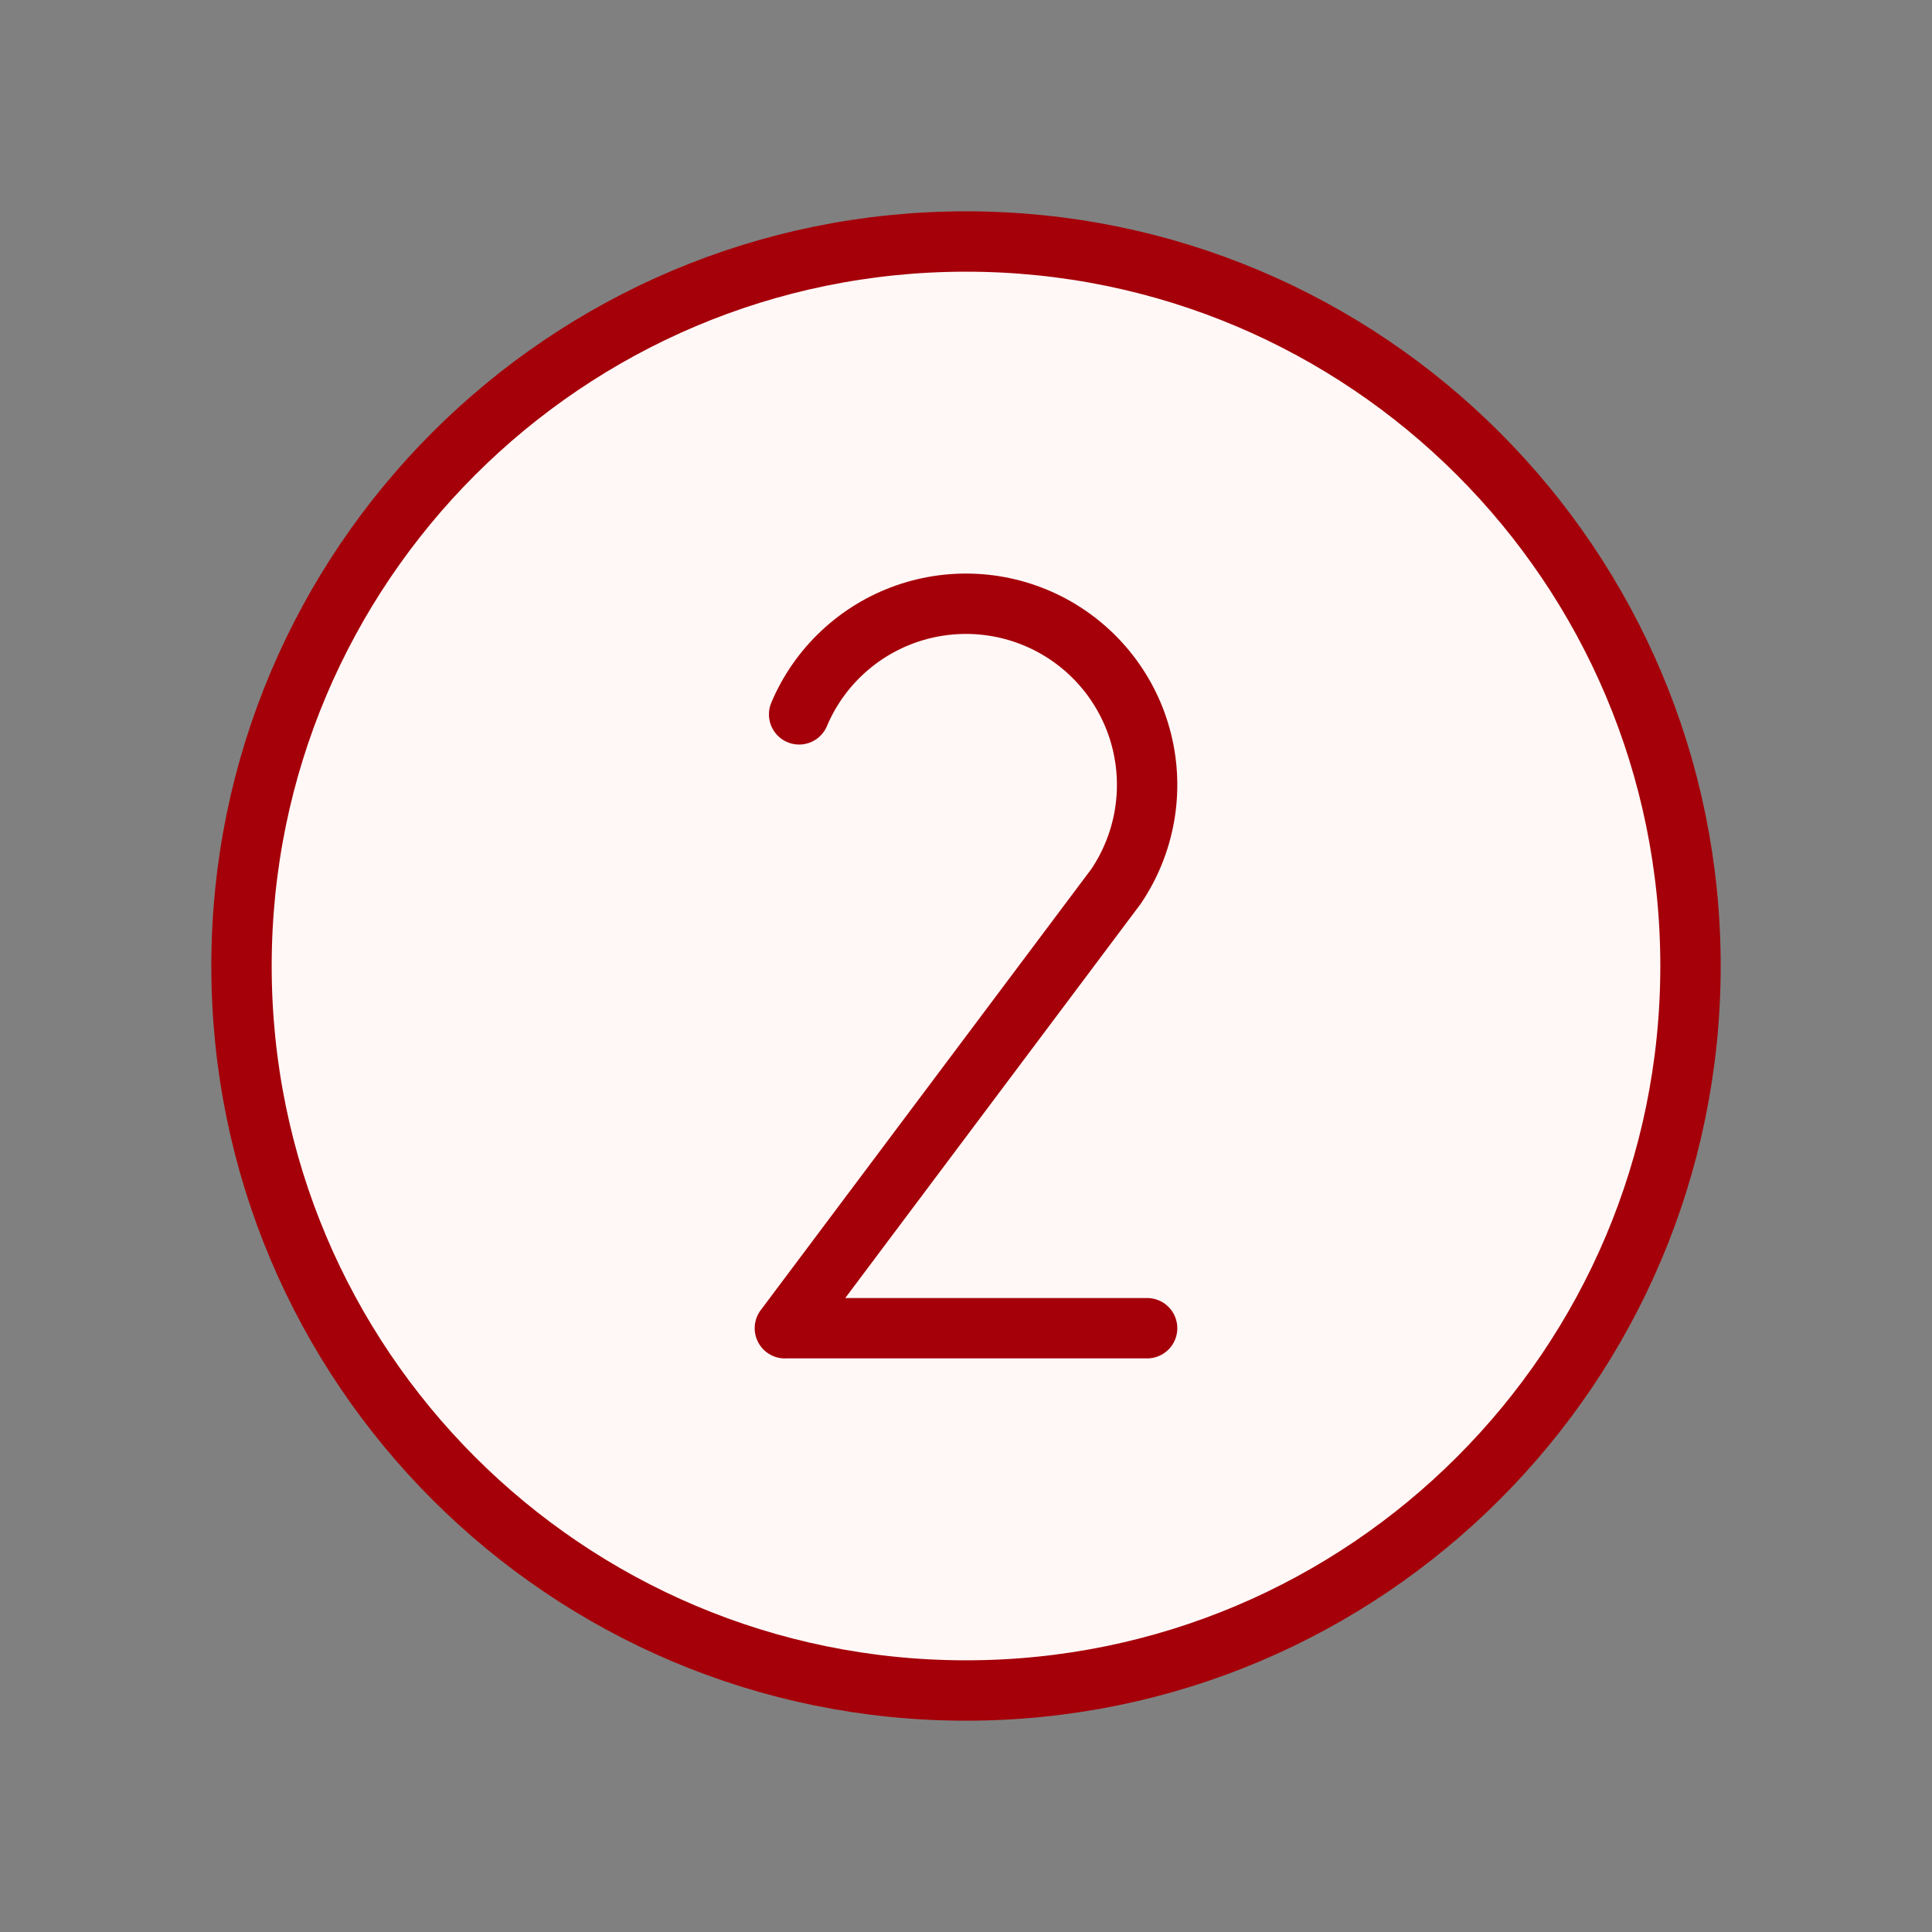
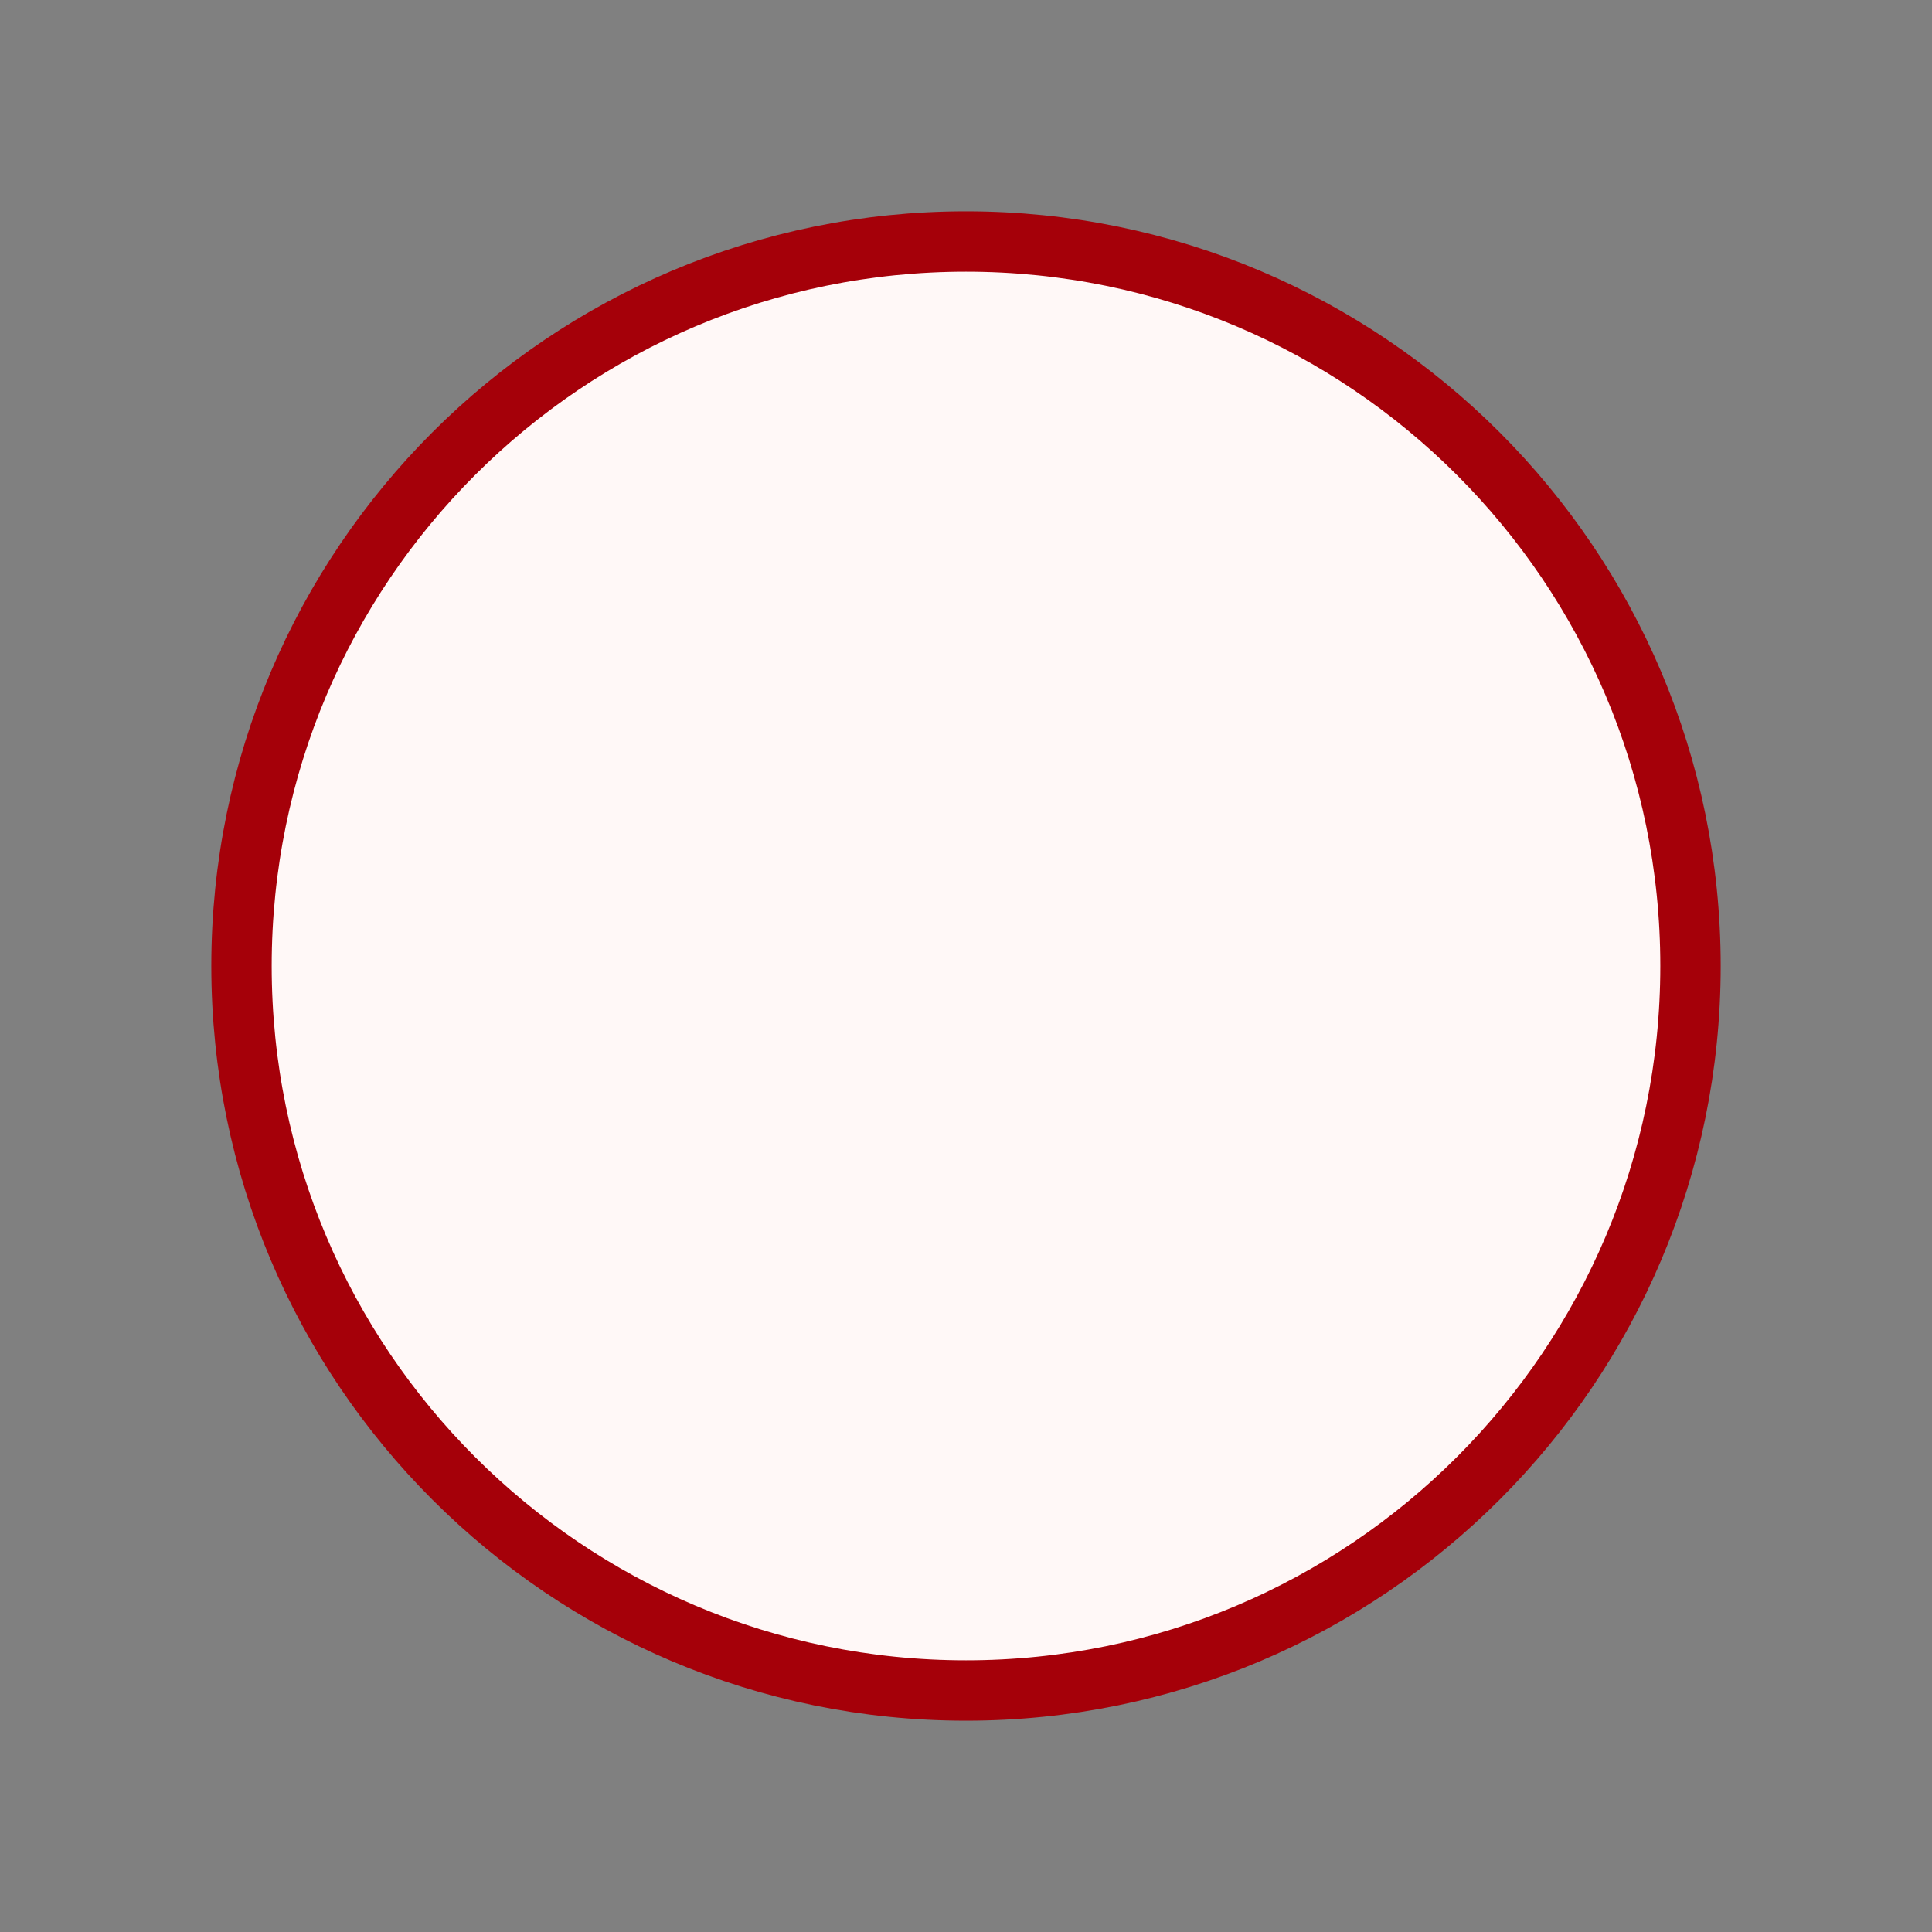
<svg xmlns="http://www.w3.org/2000/svg" width="48" height="48" viewBox="0 0 48 48" fill="none">
  <rect x="0" y="0" width="48" height="48" fill="#808080" stroke="none" />
  <path d="M24 42C33.941 42 42 33.941 42 24C42 14.059 33.941 6 24 6C14.059 6 6 14.059 6 24C6 33.941 14.059 42 24 42Z" fill="#FFF8F7" stroke="#A50009" stroke-width="1.5" stroke-miterlimit="10" />
-   <path d="M19.854 17.748C20.098 17.17 20.46 16.65 20.918 16.22C21.375 15.79 21.918 15.461 22.51 15.253C23.102 15.046 23.732 14.964 24.357 15.014C24.983 15.064 25.591 15.244 26.143 15.543C26.695 15.842 27.178 16.253 27.562 16.75C27.945 17.247 28.221 17.818 28.37 18.428C28.52 19.038 28.54 19.672 28.43 20.29C28.32 20.907 28.082 21.495 27.732 22.016V22.016L19.5 33V32.999H28.5" stroke="#A50009" stroke-width="1.5" stroke-linecap="round" stroke-linejoin="round" />
</svg>